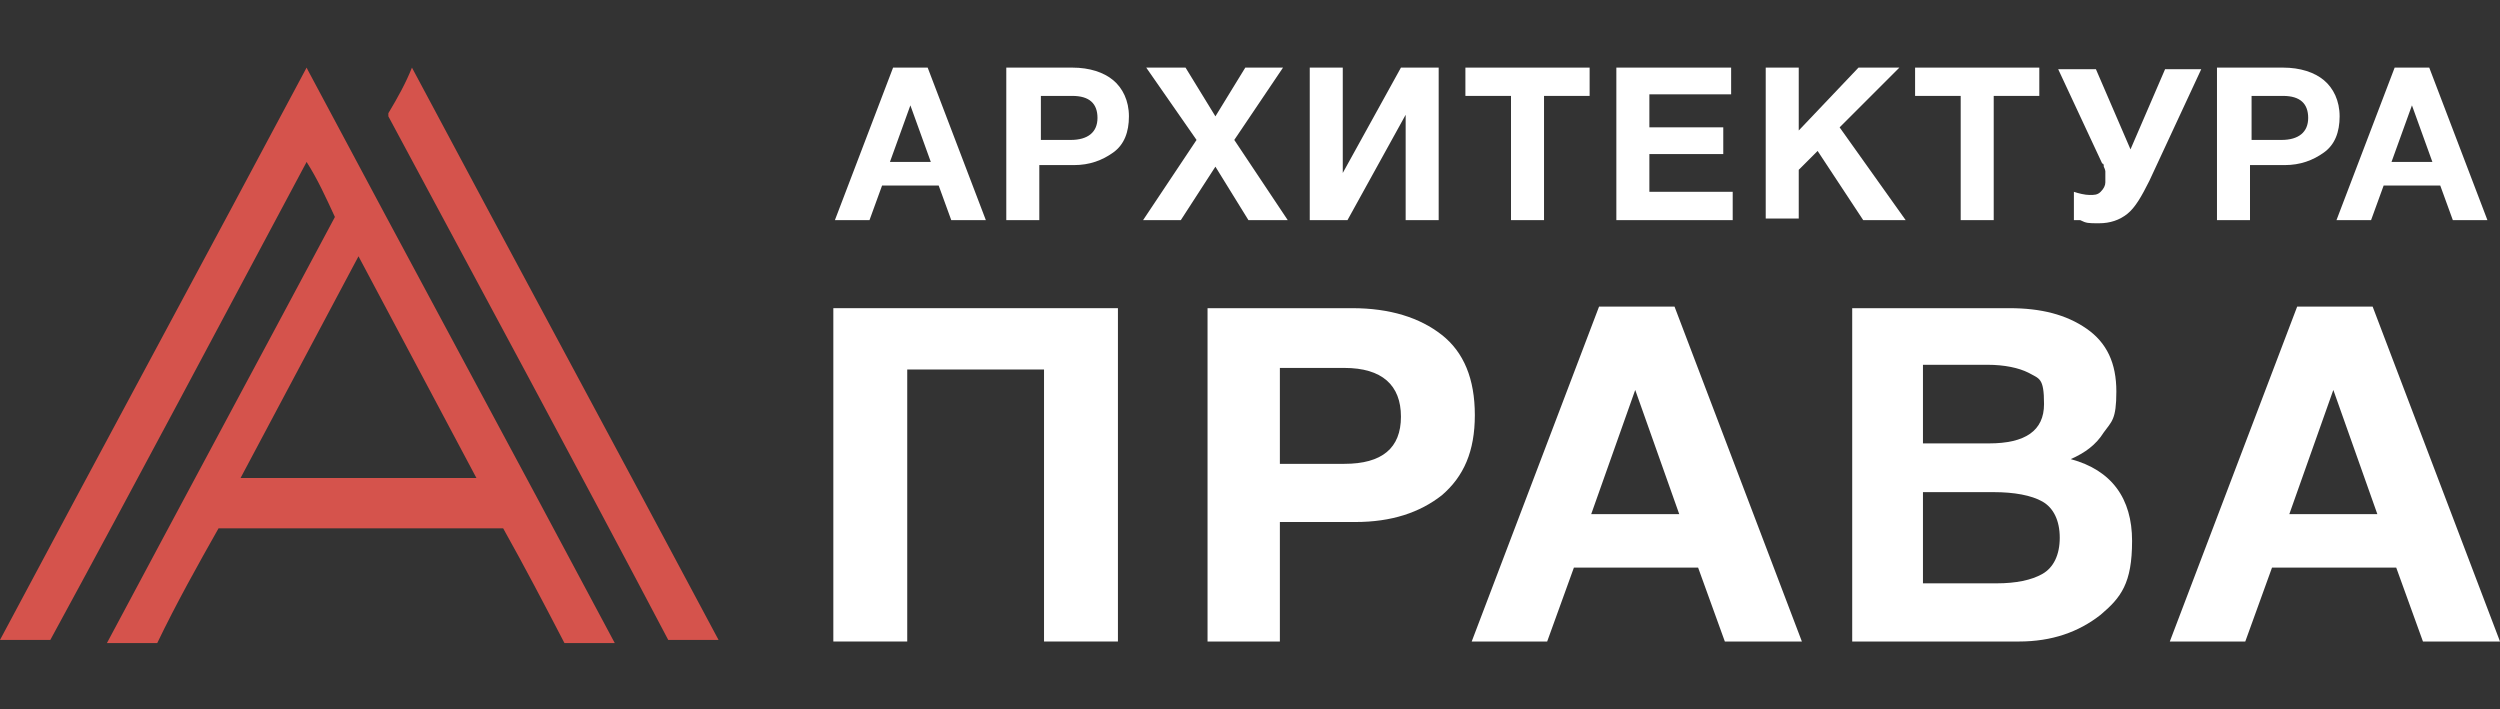
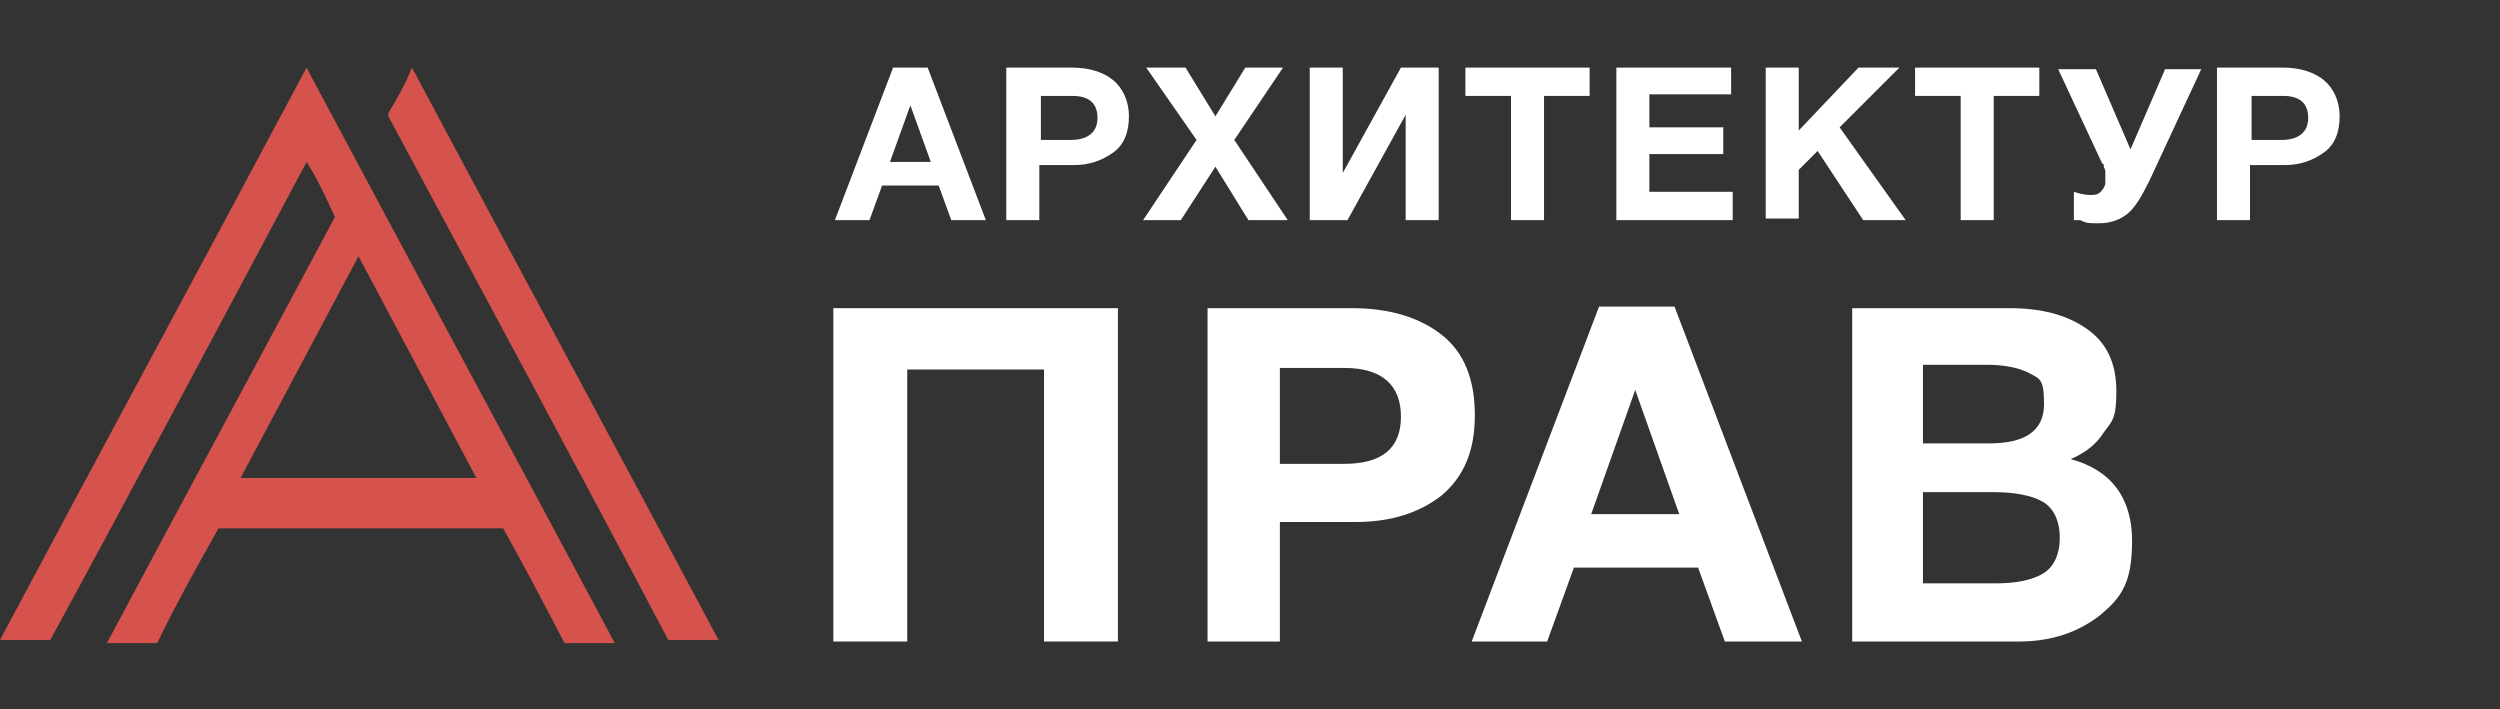
<svg xmlns="http://www.w3.org/2000/svg" id="Layer_1" version="1.1" viewBox="0 0 159 45.1">
  <rect x="0" y="0" width="159" height="45.1" fill="#333333" stroke="none" />
  <defs>
    <style> .st0 { fill: #fff; } .st1 { fill: #d5534c; } </style>
  </defs>
  <g id="Text">
    <g>
      <path class="st0" d="M59,4.3l3.7,9.7h-2.2l-.8-2.2h-3.6l-.8,2.2h-2.2l3.7-9.7s2.2,0,2.2,0ZM59.2,10.3l-1.3-3.6-1.3,3.6h2.6Z" />
      <path class="st0" d="M64,4.3h4.2c1.1,0,2,.3,2.6.8s1,1.3,1,2.3-.3,1.8-1,2.3-1.5.8-2.5.8h-2.2v3.5h-2.1V4.3ZM66.2,6.1v2.8h1.9c1.1,0,1.7-.5,1.7-1.4s-.5-1.4-1.6-1.4h-2Z" />
      <path class="st0" d="M81.6,4.3l-3.1,4.6,3.4,5.1h-2.5l-2.1-3.4-2.2,3.4h-2.4l3.4-5.1-3.2-4.6h2.5l1.9,3.1,1.9-3.1h2.4Z" />
      <path class="st0" d="M91.5,4.3v9.7h-2.1v-6.7h0l-3.7,6.7h-2.4V4.3h2.1v6.7h0l3.7-6.7h2.4Z" />
      <path class="st0" d="M101.1,4.3v1.8h-2.9v7.9h-2.1v-7.9h-2.9v-1.8h8,0Z" />
      <path class="st0" d="M110.1,4.3v1.7h-5.2v2.1h4.7v1.7h-4.7v2.4h5.3v1.8h-7.4V4.3s7.3,0,7.3,0Z" />
      <path class="st0" d="M120.8,4.3l-3.8,3.8,4.2,5.9h-2.7l-2.9-4.4-1.2,1.2v3.1h-2.1V4.3h2.1v4l3.8-4h2.7,0Z" />
      <path class="st0" d="M129.7,4.3v1.8h-2.9v7.9h-2.1v-7.9h-2.9v-1.8h8,0Z" />
      <path class="st0" d="M131.9,14v-1.8c.3.1.7.2,1,.2s.5,0,.7-.2.3-.4.3-.6,0-.2,0-.2v-.5s0-.1-.1-.3c0-.1,0-.2-.1-.2l-2.8-6h2.4l2.2,5.1,2.2-5.1h2.3l-3.3,7.1c-.5,1-.9,1.7-1.4,2.1-.5.4-1.1.6-1.8.6s-.8,0-1.2-.2h-.4Z" />
      <path class="st0" d="M141,4.3h4.2c1.1,0,2,.3,2.6.8s1,1.3,1,2.3-.3,1.8-1,2.3-1.5.8-2.5.8h-2.2v3.5h-2.1V4.3ZM143.2,6.1v2.8h1.9c1.1,0,1.7-.5,1.7-1.4s-.5-1.4-1.6-1.4h-2Z" />
-       <path class="st0" d="M154.5,4.3l3.7,9.7h-2.2l-.8-2.2h-3.6l-.8,2.2h-2.2l3.7-9.7h2.2ZM154.7,10.3l-1.3-3.6-1.3,3.6h2.6Z" />
    </g>
    <g>
      <path class="st0" d="M71.1,19.6v21.2h-4.7v-17.3h-8.7v17.3h-4.7v-21.2h18.1Z" />
      <path class="st0" d="M76.8,19.6h9.2c2.4,0,4.3.6,5.7,1.7,1.4,1.1,2.1,2.8,2.1,5.1s-.7,3.9-2.1,5.1c-1.4,1.1-3.2,1.7-5.5,1.7h-4.8v7.6h-4.6s0-21.2,0-21.2ZM81.4,23.4v6.1h4.1c2.4,0,3.6-1,3.6-3s-1.2-3.1-3.6-3.1h-4.2,0Z" />
      <path class="st0" d="M106.5,19.5l8.1,21.3h-4.9l-1.7-4.7h-7.9l-1.7,4.7h-4.8l8.1-21.3h4.8ZM106.8,32.7l-2.8-7.9-2.8,7.9h5.6Z" />
      <path class="st0" d="M117.8,19.6h10c2,0,3.6.4,4.9,1.3s1.9,2.2,1.9,4-.3,1.9-.8,2.6c-.5.8-1.2,1.3-2.1,1.7,2.6.7,3.9,2.5,3.9,5.2s-.7,3.6-2,4.7c-1.4,1.1-3.1,1.7-5.2,1.7h-10.6v-21.2h0ZM122.3,23.2v5h4.2c2.3,0,3.5-.8,3.5-2.5s-.3-1.6-1-2c-.6-.3-1.5-.5-2.6-.5h-4.2,0ZM122.3,31.3v5.8h4.7c1.2,0,2.2-.2,2.9-.6.7-.4,1.1-1.2,1.1-2.3s-.4-1.9-1.1-2.3c-.7-.4-1.8-.6-3.1-.6h-4.5Z" />
-       <path class="st0" d="M150.9,19.5l8.1,21.3h-4.9l-1.7-4.7h-7.9l-1.7,4.7h-4.8l8.1-21.3h4.8,0ZM151.2,32.7l-2.8-7.9-2.8,7.9h5.6Z" />
    </g>
  </g>
  <g id="Icon">
    <path class="st1" d="M24.7,7.2c.6-1,1.1-1.9,1.5-2.9,6.5,12.2,13,24.2,19.5,36.4h-3.2c-5.9-11.2-11.9-22.3-17.8-33.3h0Z" />
    <path class="st1" d="M19.5,4.3C13,16.5,6.5,28.5,0,40.7h3.2c5.5-10.1,10.9-20.3,16.3-30.4.7,1.1,1.2,2.2,1.8,3.5-4.8,9-9.7,18.1-14.5,27.1h3.2c1.2-2.5,2.6-5,3.9-7.3h18.1c1.4,2.5,2.6,4.8,3.9,7.3h3.2c-6.5-12.2-13-24.2-19.5-36.4h0ZM15.3,30.4c2.5-4.7,5-9.4,7.5-14.1,2.5,4.7,5,9.4,7.5,14.1h-15.1.1Z" />
  </g>
</svg>